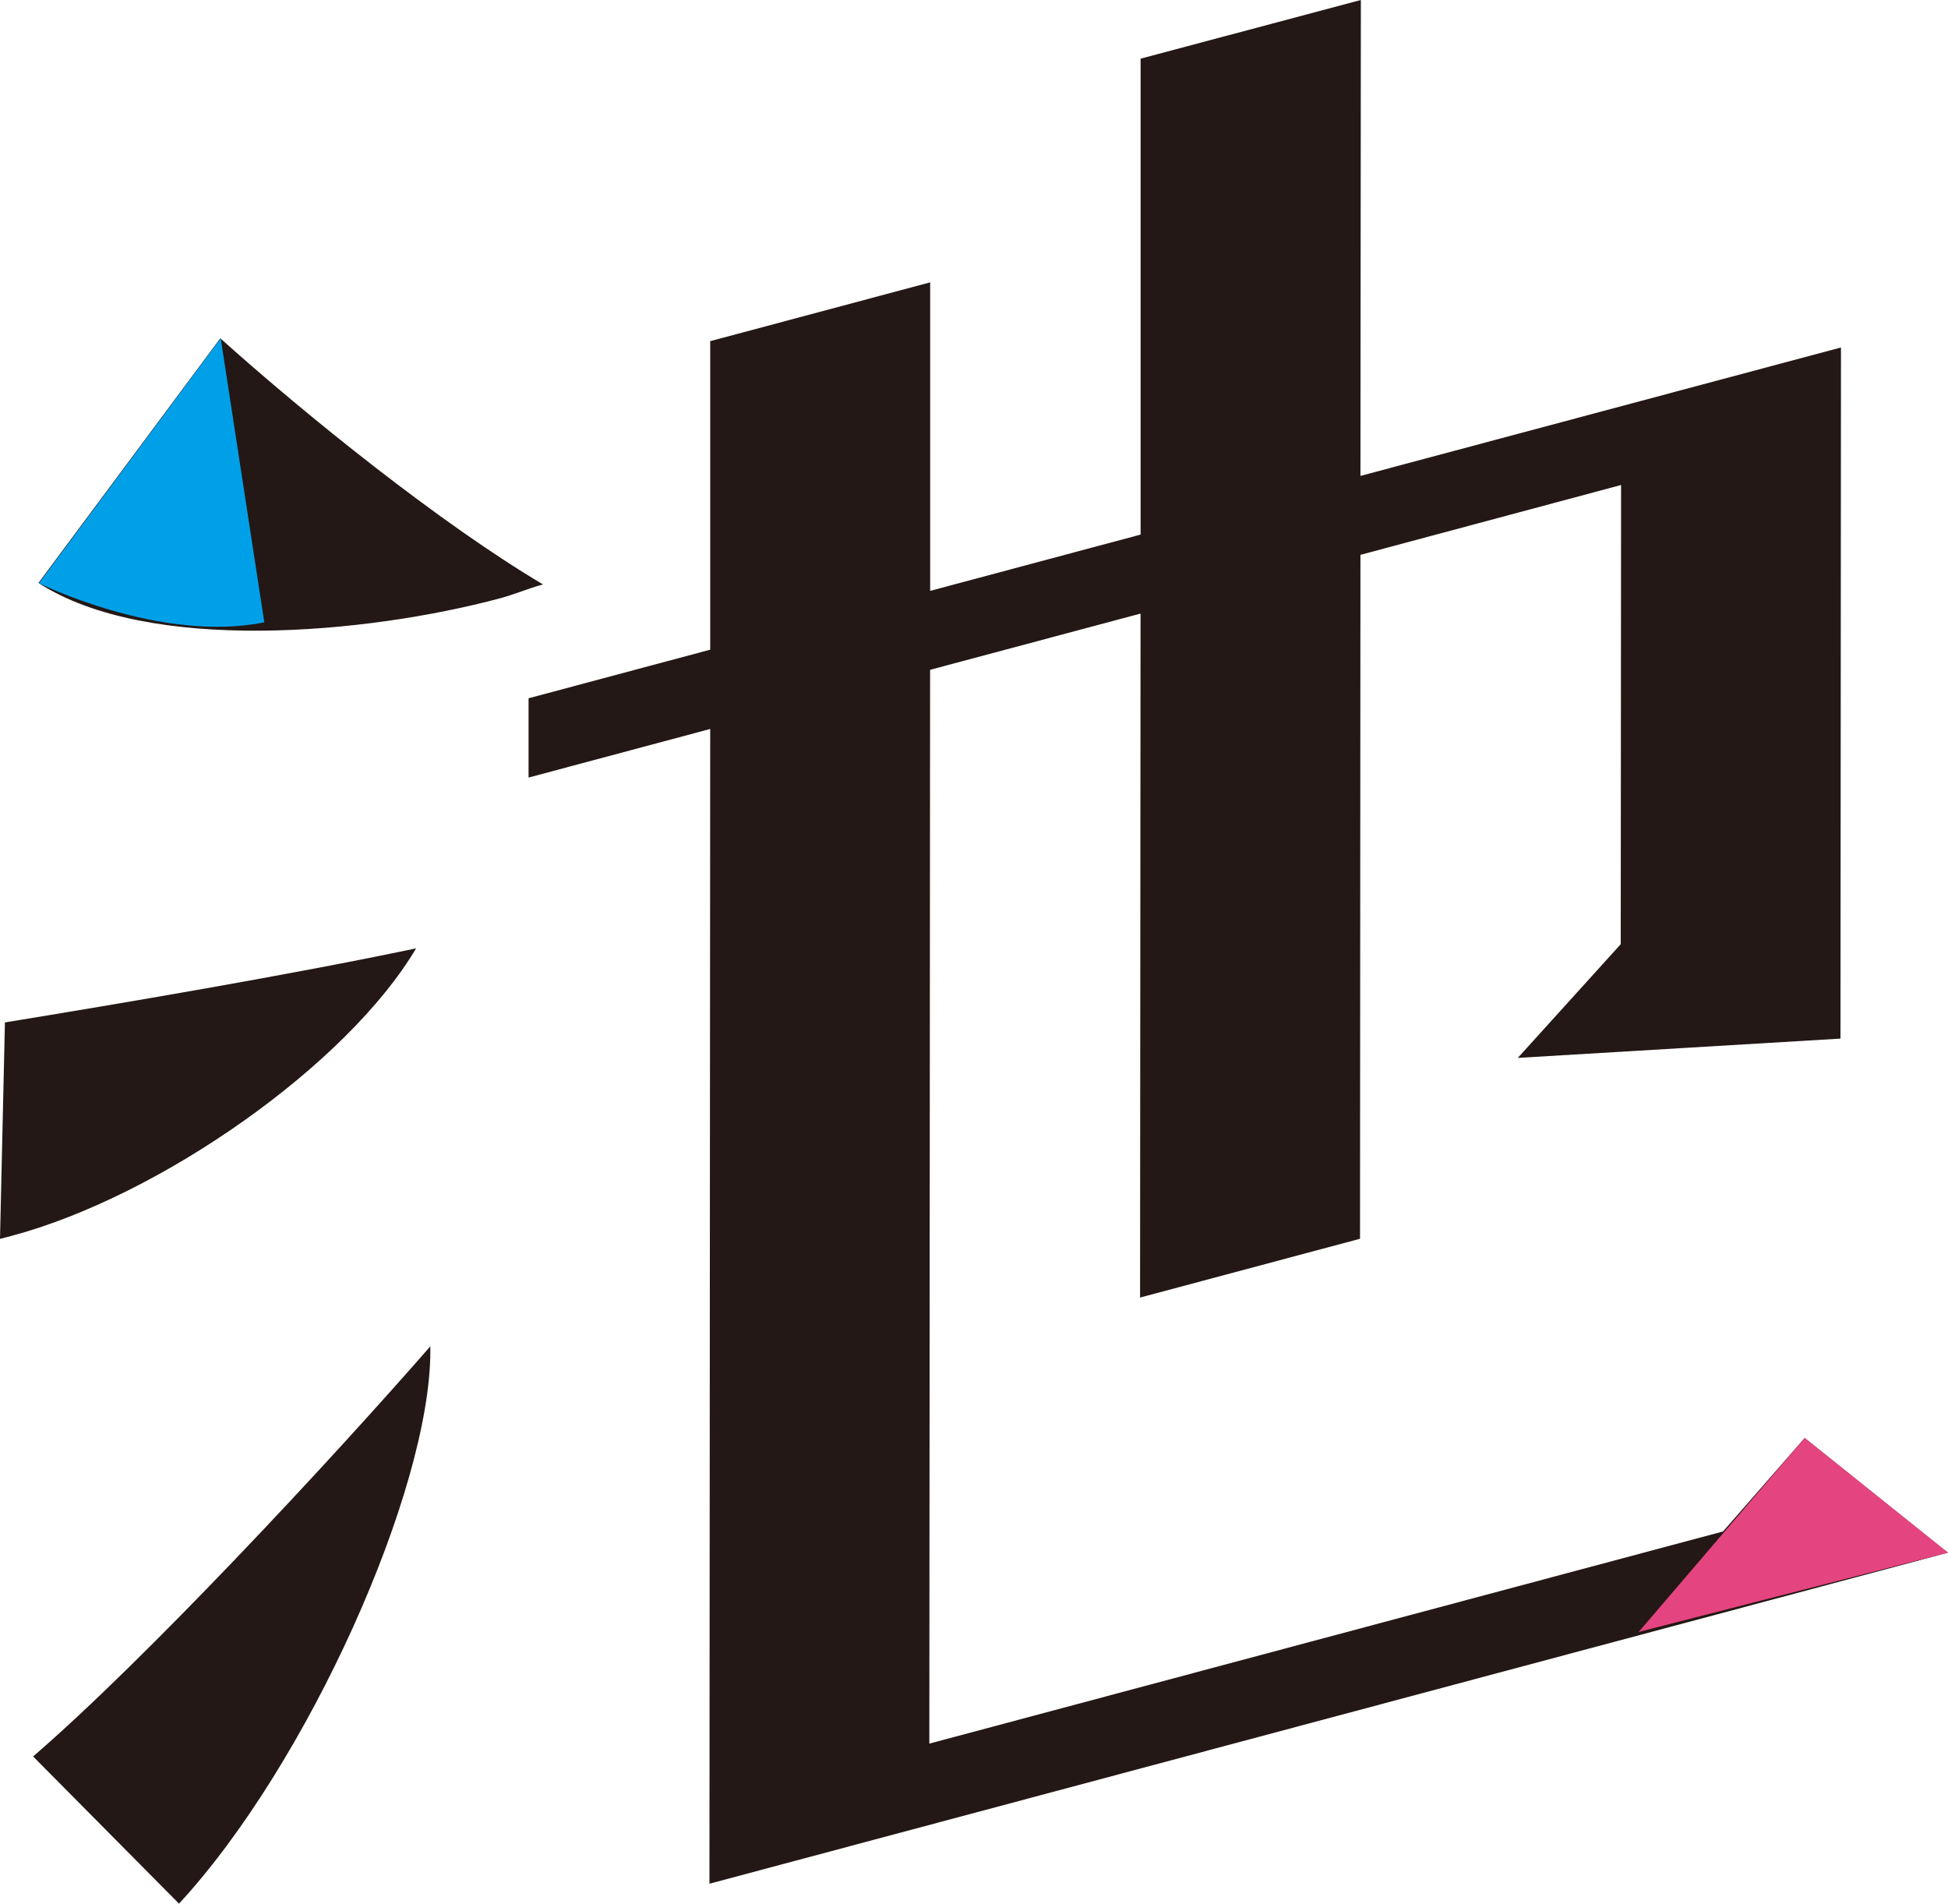
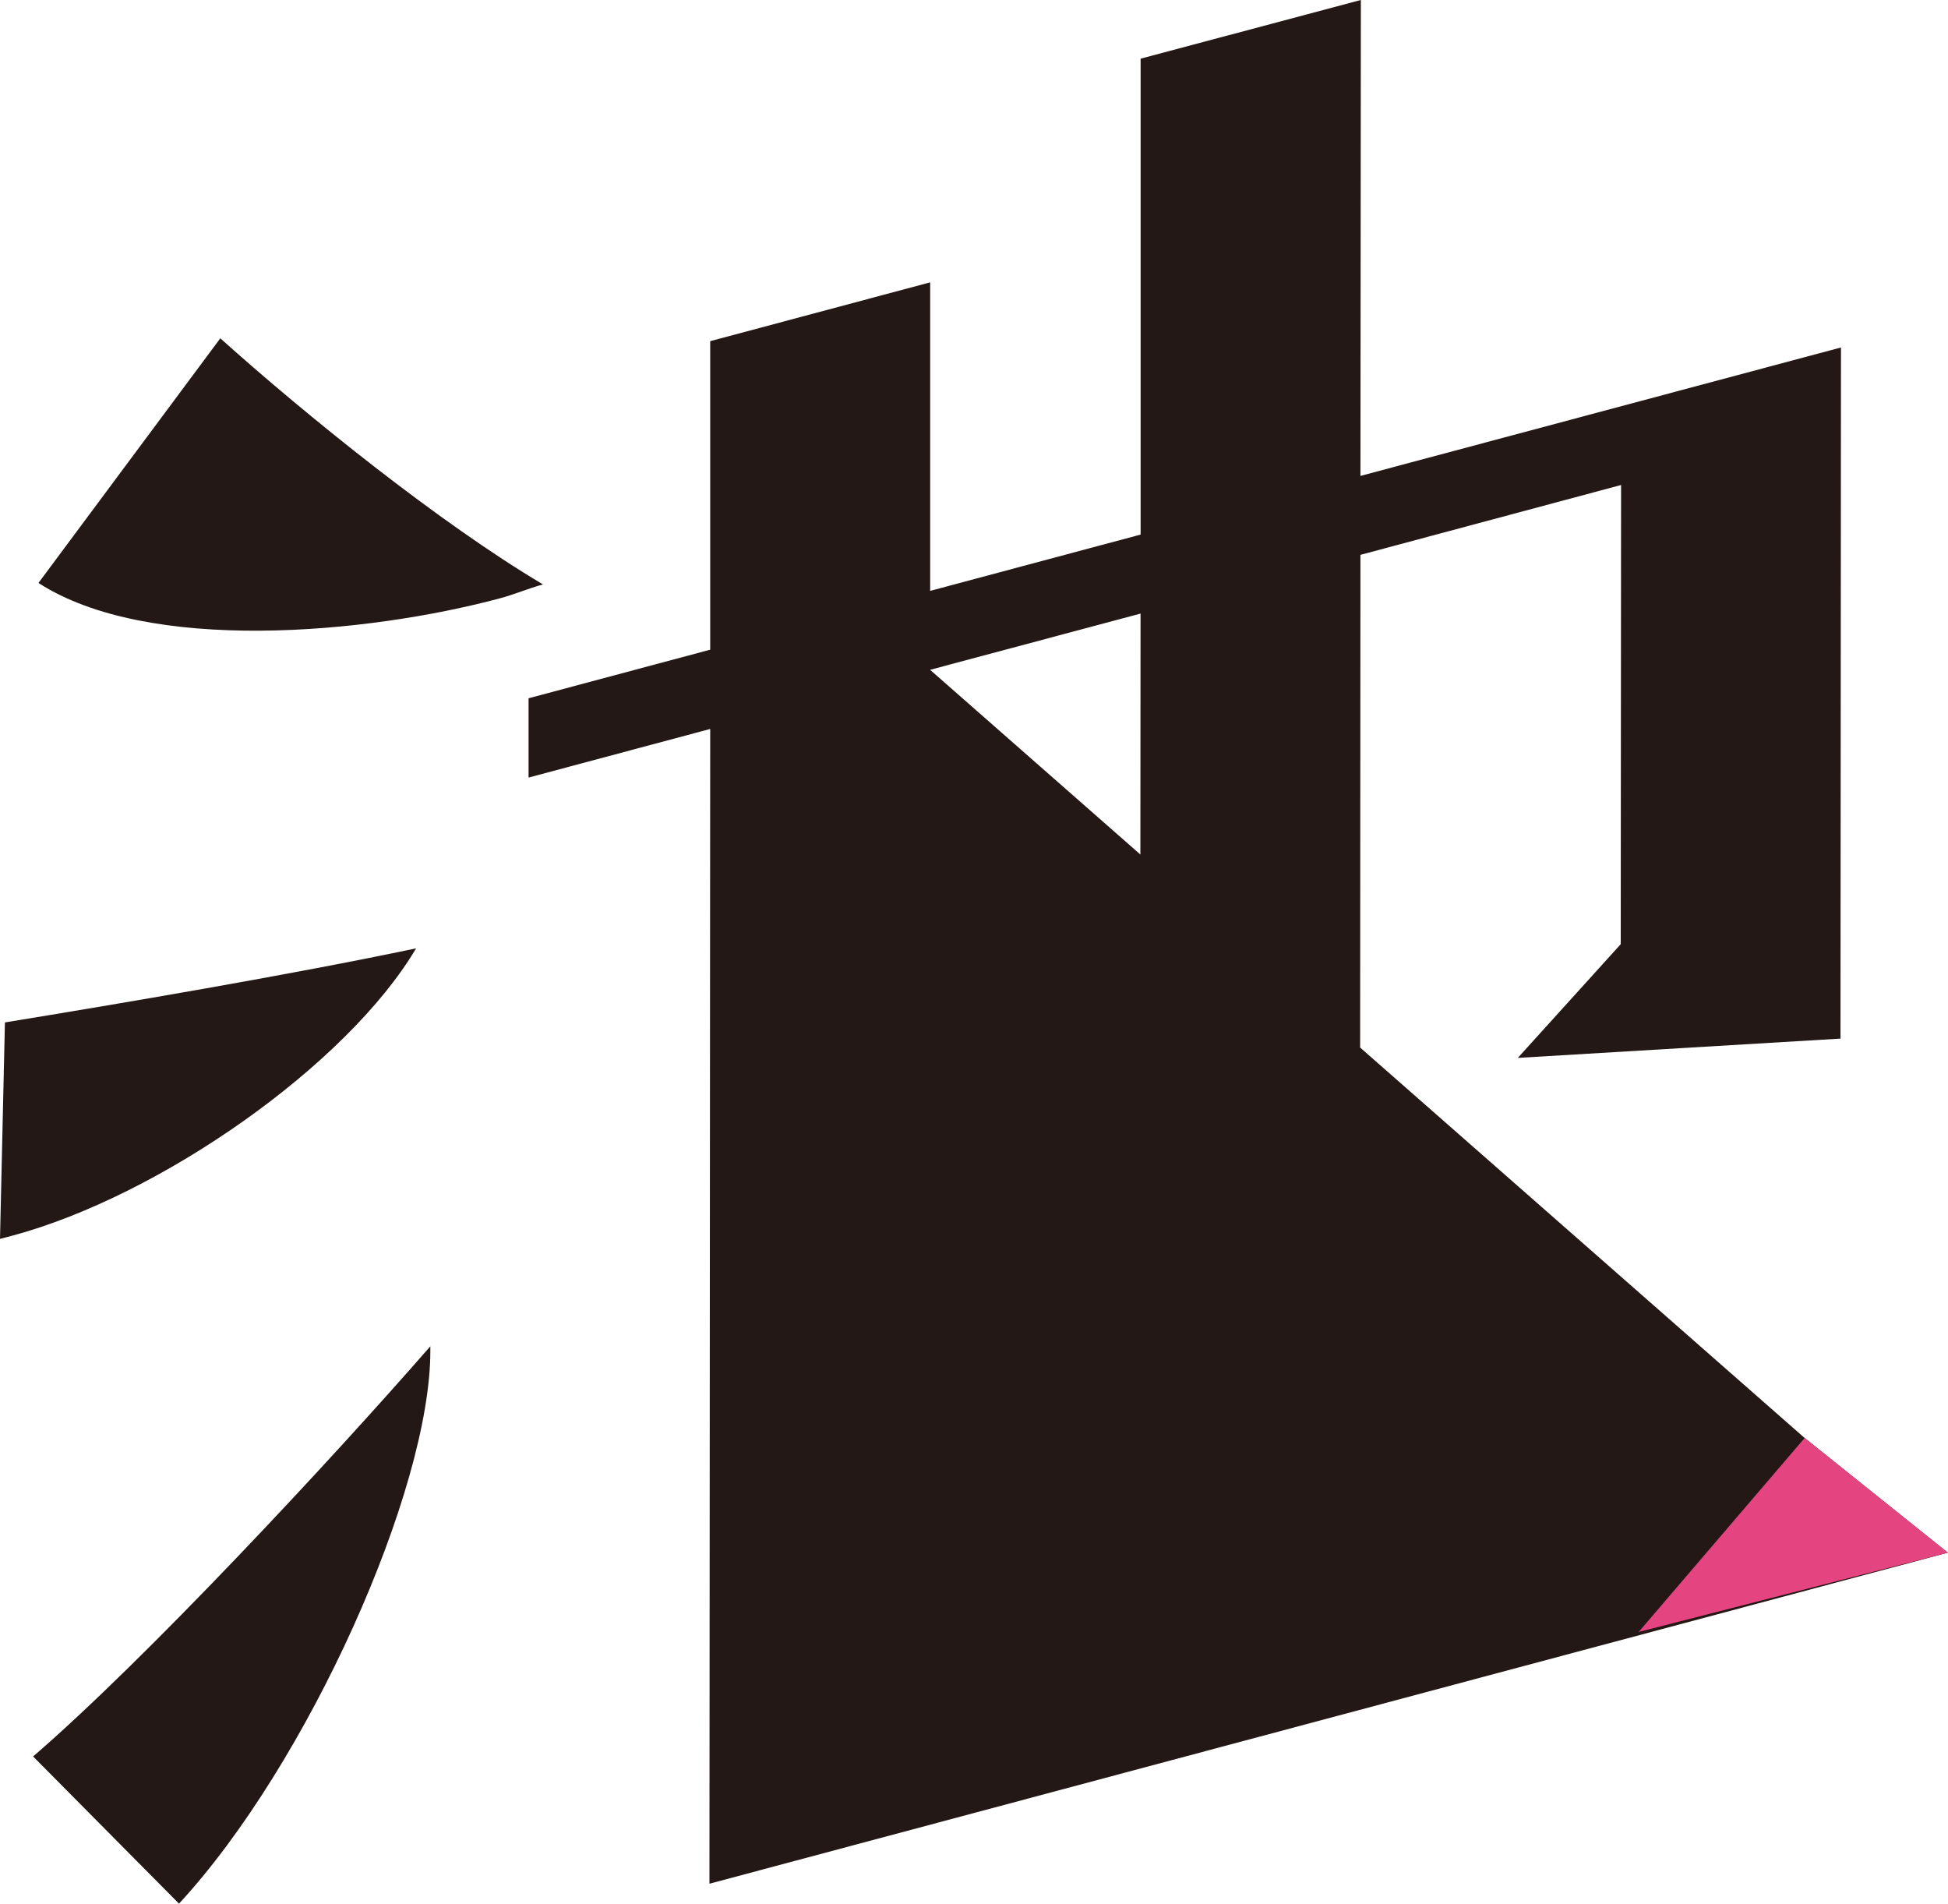
<svg xmlns="http://www.w3.org/2000/svg" viewBox="0 0 280.65 274.2">
  <defs>
    <style>.cls-1{fill:#231815;}.cls-2{fill:#e4447f;}.cls-3{fill:#00a0e9;}</style>
  </defs>
  <g id="Layer_2" data-name="Layer 2">
    <g id="レイヤー_1" data-name="レイヤー 1">
-       <path class="cls-1" d="M1.72,178,0,178.45l.71-31.18c16.53-2.7,41-6.83,59.24-10.67C50,153.39,23.08,172.28,1.72,178ZM62,194.61c0,20-17.6,59.46-36.21,79.59L4.77,253C21,239,47.5,210.53,62,193.92ZM72,86.19c-19.28,5.15-50.62,8-66.46-2.22l26.2-35.24C44.16,59.88,63.43,75.4,78.23,84.18,76.17,84.74,74.1,85.63,72,86.19ZM280.62,223.65,102.21,271.33,102.32,105l-26.17,7V100.58l26.17-7,0-44.44,31.69-8.47,0,44.44L164.33,77l0-68.55L196.06,0,196,68.55l69.23-18.5-.07,99.55-46.49,2.78L233.5,136l.05-66.14L196,79.92l-.06,98.51-31.69,8.47.07-98.52L134,96.48l-.11,154.67,114.35-30.56L260,207.13Z" />
+       <path class="cls-1" d="M1.72,178,0,178.45l.71-31.18c16.53-2.7,41-6.83,59.24-10.67C50,153.39,23.08,172.28,1.72,178ZM62,194.61c0,20-17.6,59.46-36.21,79.59L4.77,253C21,239,47.5,210.53,62,193.92ZM72,86.19c-19.28,5.15-50.62,8-66.46-2.22l26.2-35.24C44.16,59.88,63.43,75.4,78.23,84.18,76.17,84.74,74.1,85.63,72,86.19ZM280.62,223.65,102.21,271.33,102.32,105l-26.17,7V100.58l26.17-7,0-44.44,31.69-8.47,0,44.44L164.33,77l0-68.55L196.06,0,196,68.55l69.23-18.5-.07,99.55-46.49,2.78L233.5,136l.05-66.14L196,79.92l-.06,98.51-31.69,8.47.07-98.52L134,96.48L260,207.13Z" />
      <polygon class="cls-2" points="260 207.12 236.08 235.07 280.65 223.64 260 207.12" />
-       <path class="cls-3" d="M31.8,48.72,5.61,84s17.47,8.67,32.47,5.64C38.08,89.57,31.8,48.72,31.8,48.72Z" />
    </g>
  </g>
</svg>